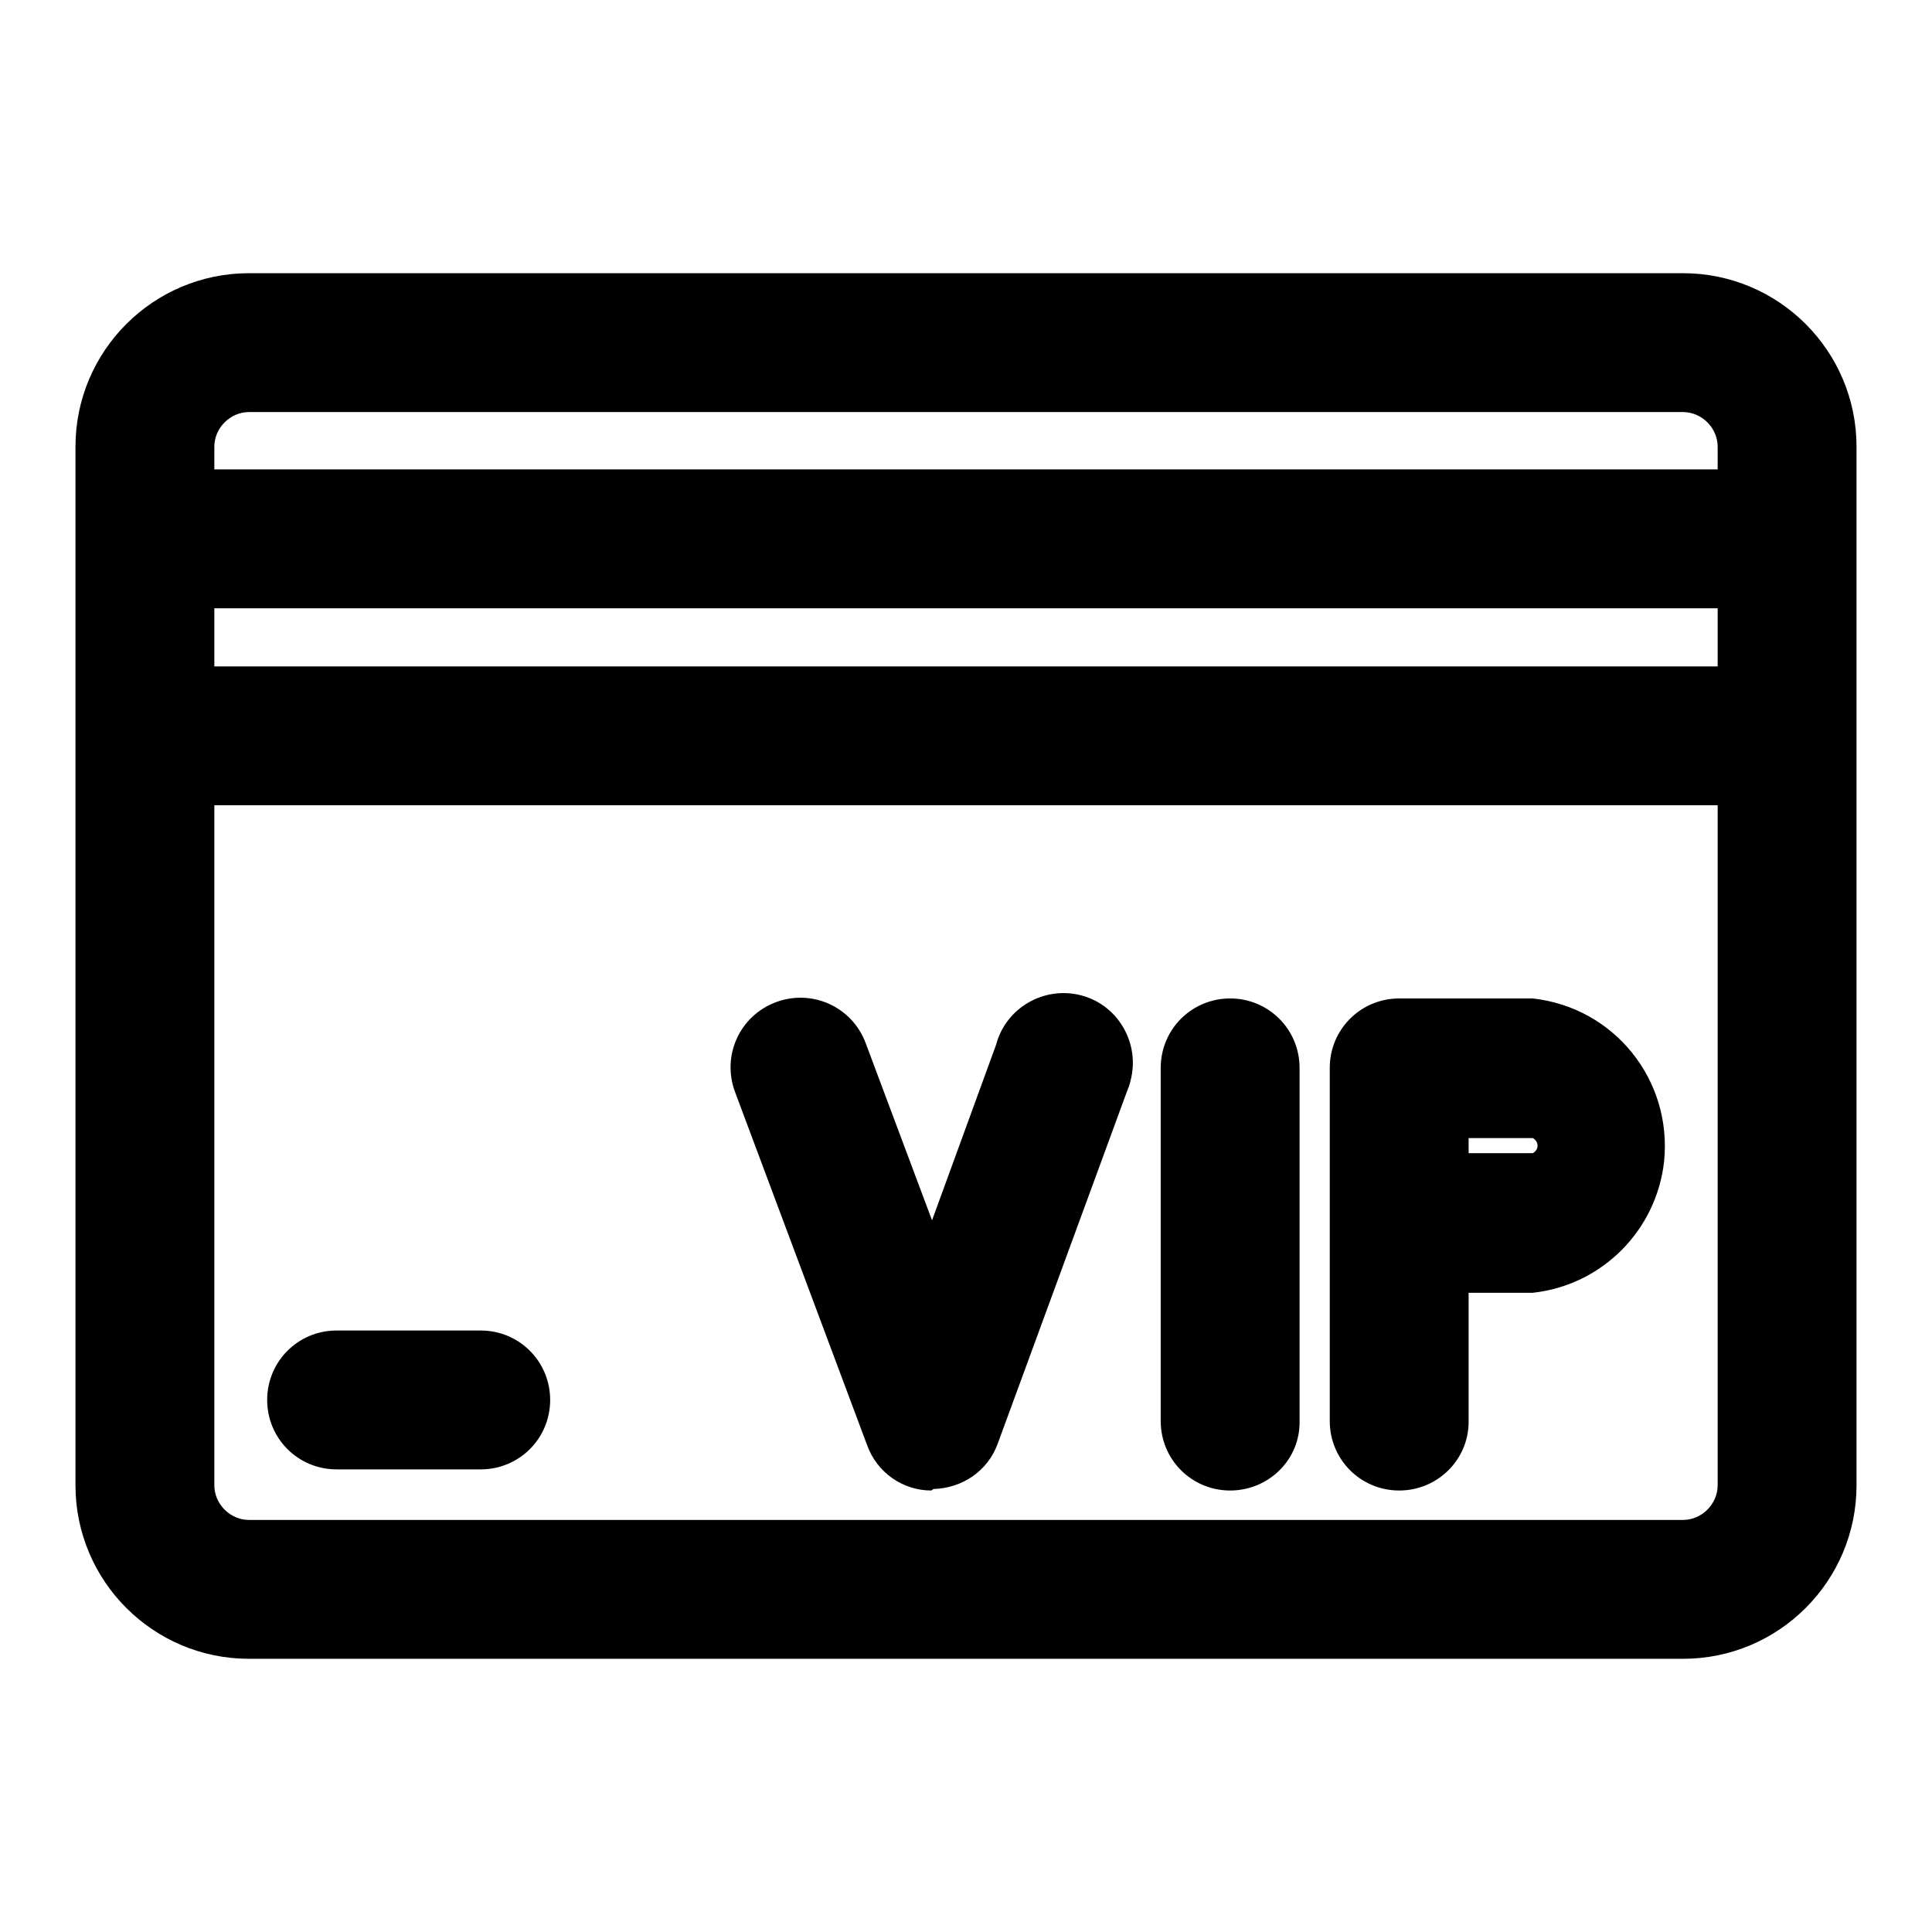
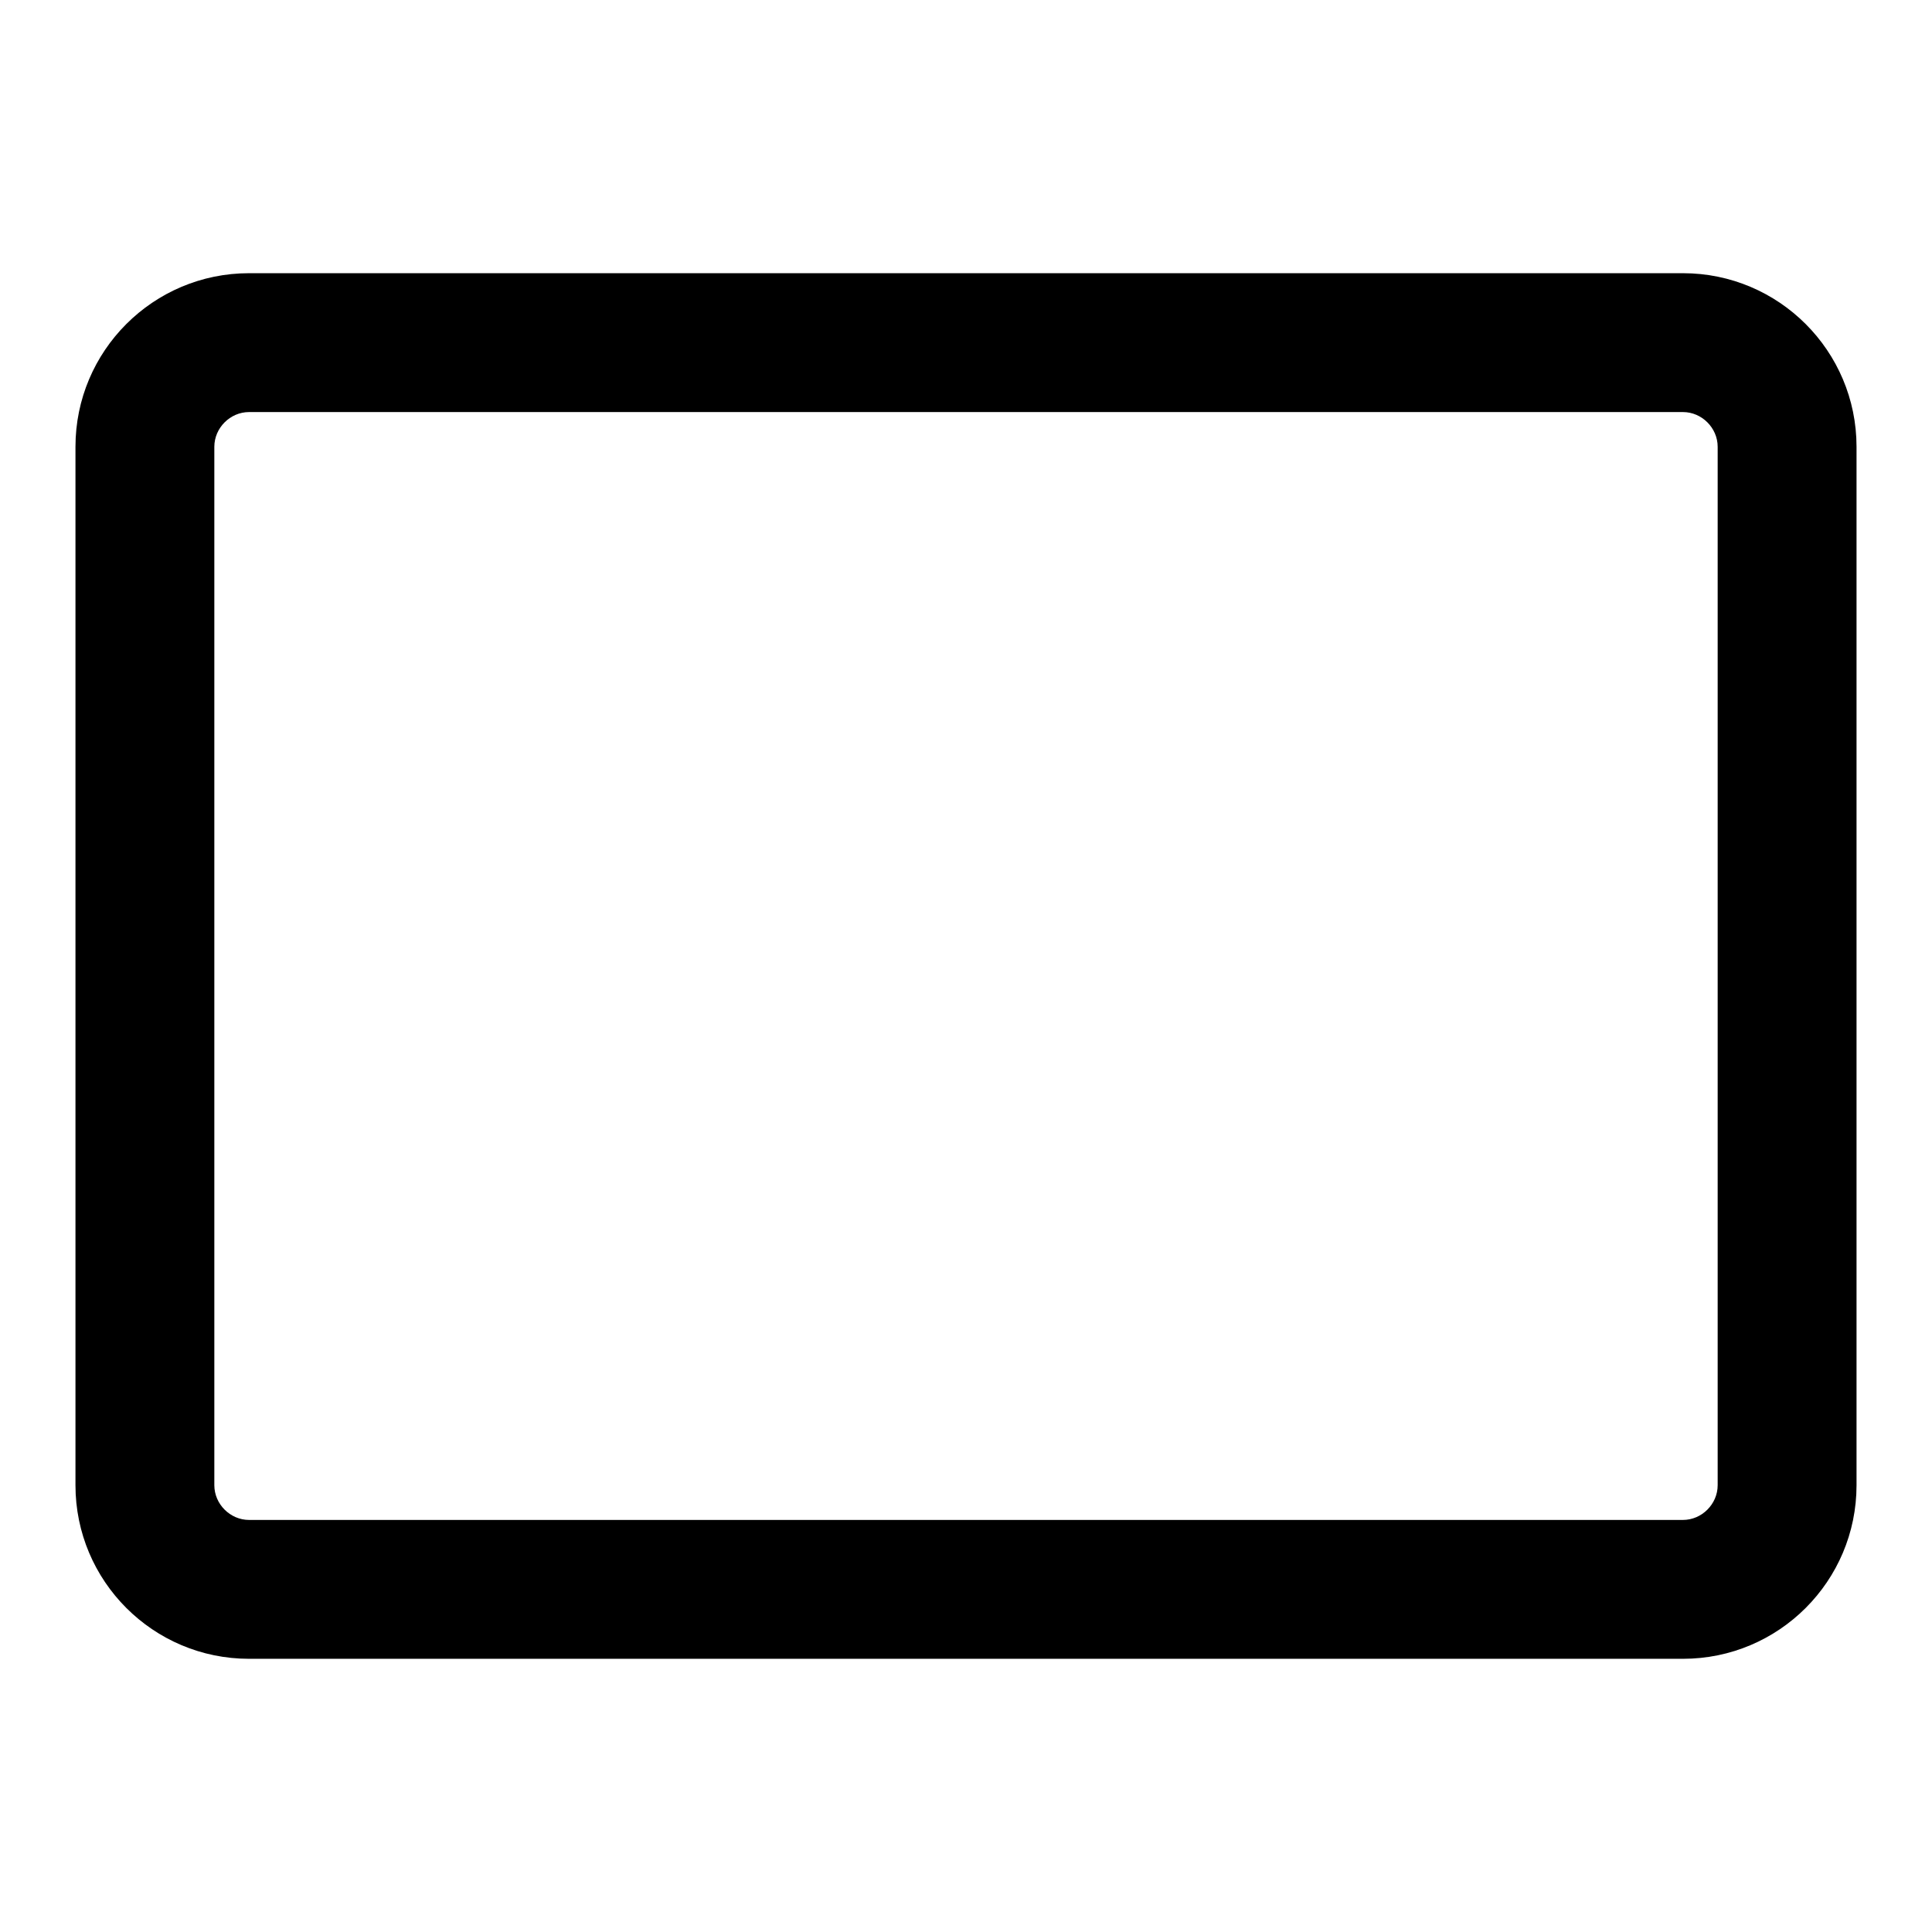
<svg xmlns="http://www.w3.org/2000/svg" version="1.1" x="0px" y="0px" viewBox="0 0 256 256" enable-background="new 0 0 256 256" xml:space="preserve">
  <g>
    <path fill="#000000" d="M223,219.8H33c-12.7,0-23-10.3-23-23V59.2c0-12.7,10.3-23,23-23H223c12.7,0,23,10.3,23,23v137.6 C246,209.5,235.7,219.8,223,219.8z M33,54.6c-2.5,0-4.6,2.1-4.6,4.6v137.6c0,2.5,2.1,4.6,4.6,4.6H223c2.5,0,4.6-2.1,4.6-4.6V59.2 c0-2.5-2.1-4.6-4.6-4.6H33z" />
-     <path fill="#000000" d="M233.1,80.6H22.7c-5.1,0-9.2-4.1-9.2-9.2s4.1-9.2,9.2-9.2h210.4c5.1,0,9.2,4.1,9.2,9.2 S238.2,80.6,233.1,80.6z M233.1,106.7H21.3c-5.1,0-9.2-4.1-9.2-9.2s4.1-9.2,9.2-9.2h211.8c5.1,0,9.2,4.1,9.2,9.2 S238.2,106.7,233.1,106.7z M63.7,194.7H44.6c-5.1,0-9.2-4.1-9.2-9.2s4.1-9.2,9.2-9.2h19.1c5.1,0,9.2,4.1,9.2,9.2 S68.8,194.7,63.7,194.7z M123.4,197.5c-3.8,0-7.2-2.4-8.5-6l-17.5-46.8c-1.8-4.8,0.6-10.1,5.4-11.9s10.1,0.6,11.9,5.4l8.8,23.5 l8.5-23.3c1.3-4.9,6.4-7.8,11.3-6.5c4.9,1.3,7.8,6.4,6.5,11.3c-0.1,0.5-0.3,1-0.5,1.5l-17.1,46.6c-1.3,3.6-4.7,5.9-8.5,6 L123.4,197.5z M163,197.5c-5.1,0-9.2-4.1-9.2-9.2v-46.8c0-5.1,4.1-9.2,9.2-9.2s9.2,4.1,9.2,9.2v46.8 C172.3,193.4,168.1,197.5,163,197.5z M185.4,197.5c-5.1,0-9.2-4.1-9.2-9.2v-46.8c0-5.1,4.1-9.2,9.2-9.2h17.7 c10.8,1.2,18.5,10.8,17.4,21.6c-1,9.1-8.2,16.4-17.4,17.4h-8.5v17.1C194.6,193.4,190.5,197.5,185.4,197.5z M194.6,152.8h8.5 c0.6-0.3,0.8-1,0.5-1.5c-0.1-0.2-0.3-0.4-0.5-0.5h-8.5V152.8z" />
  </g>
</svg>